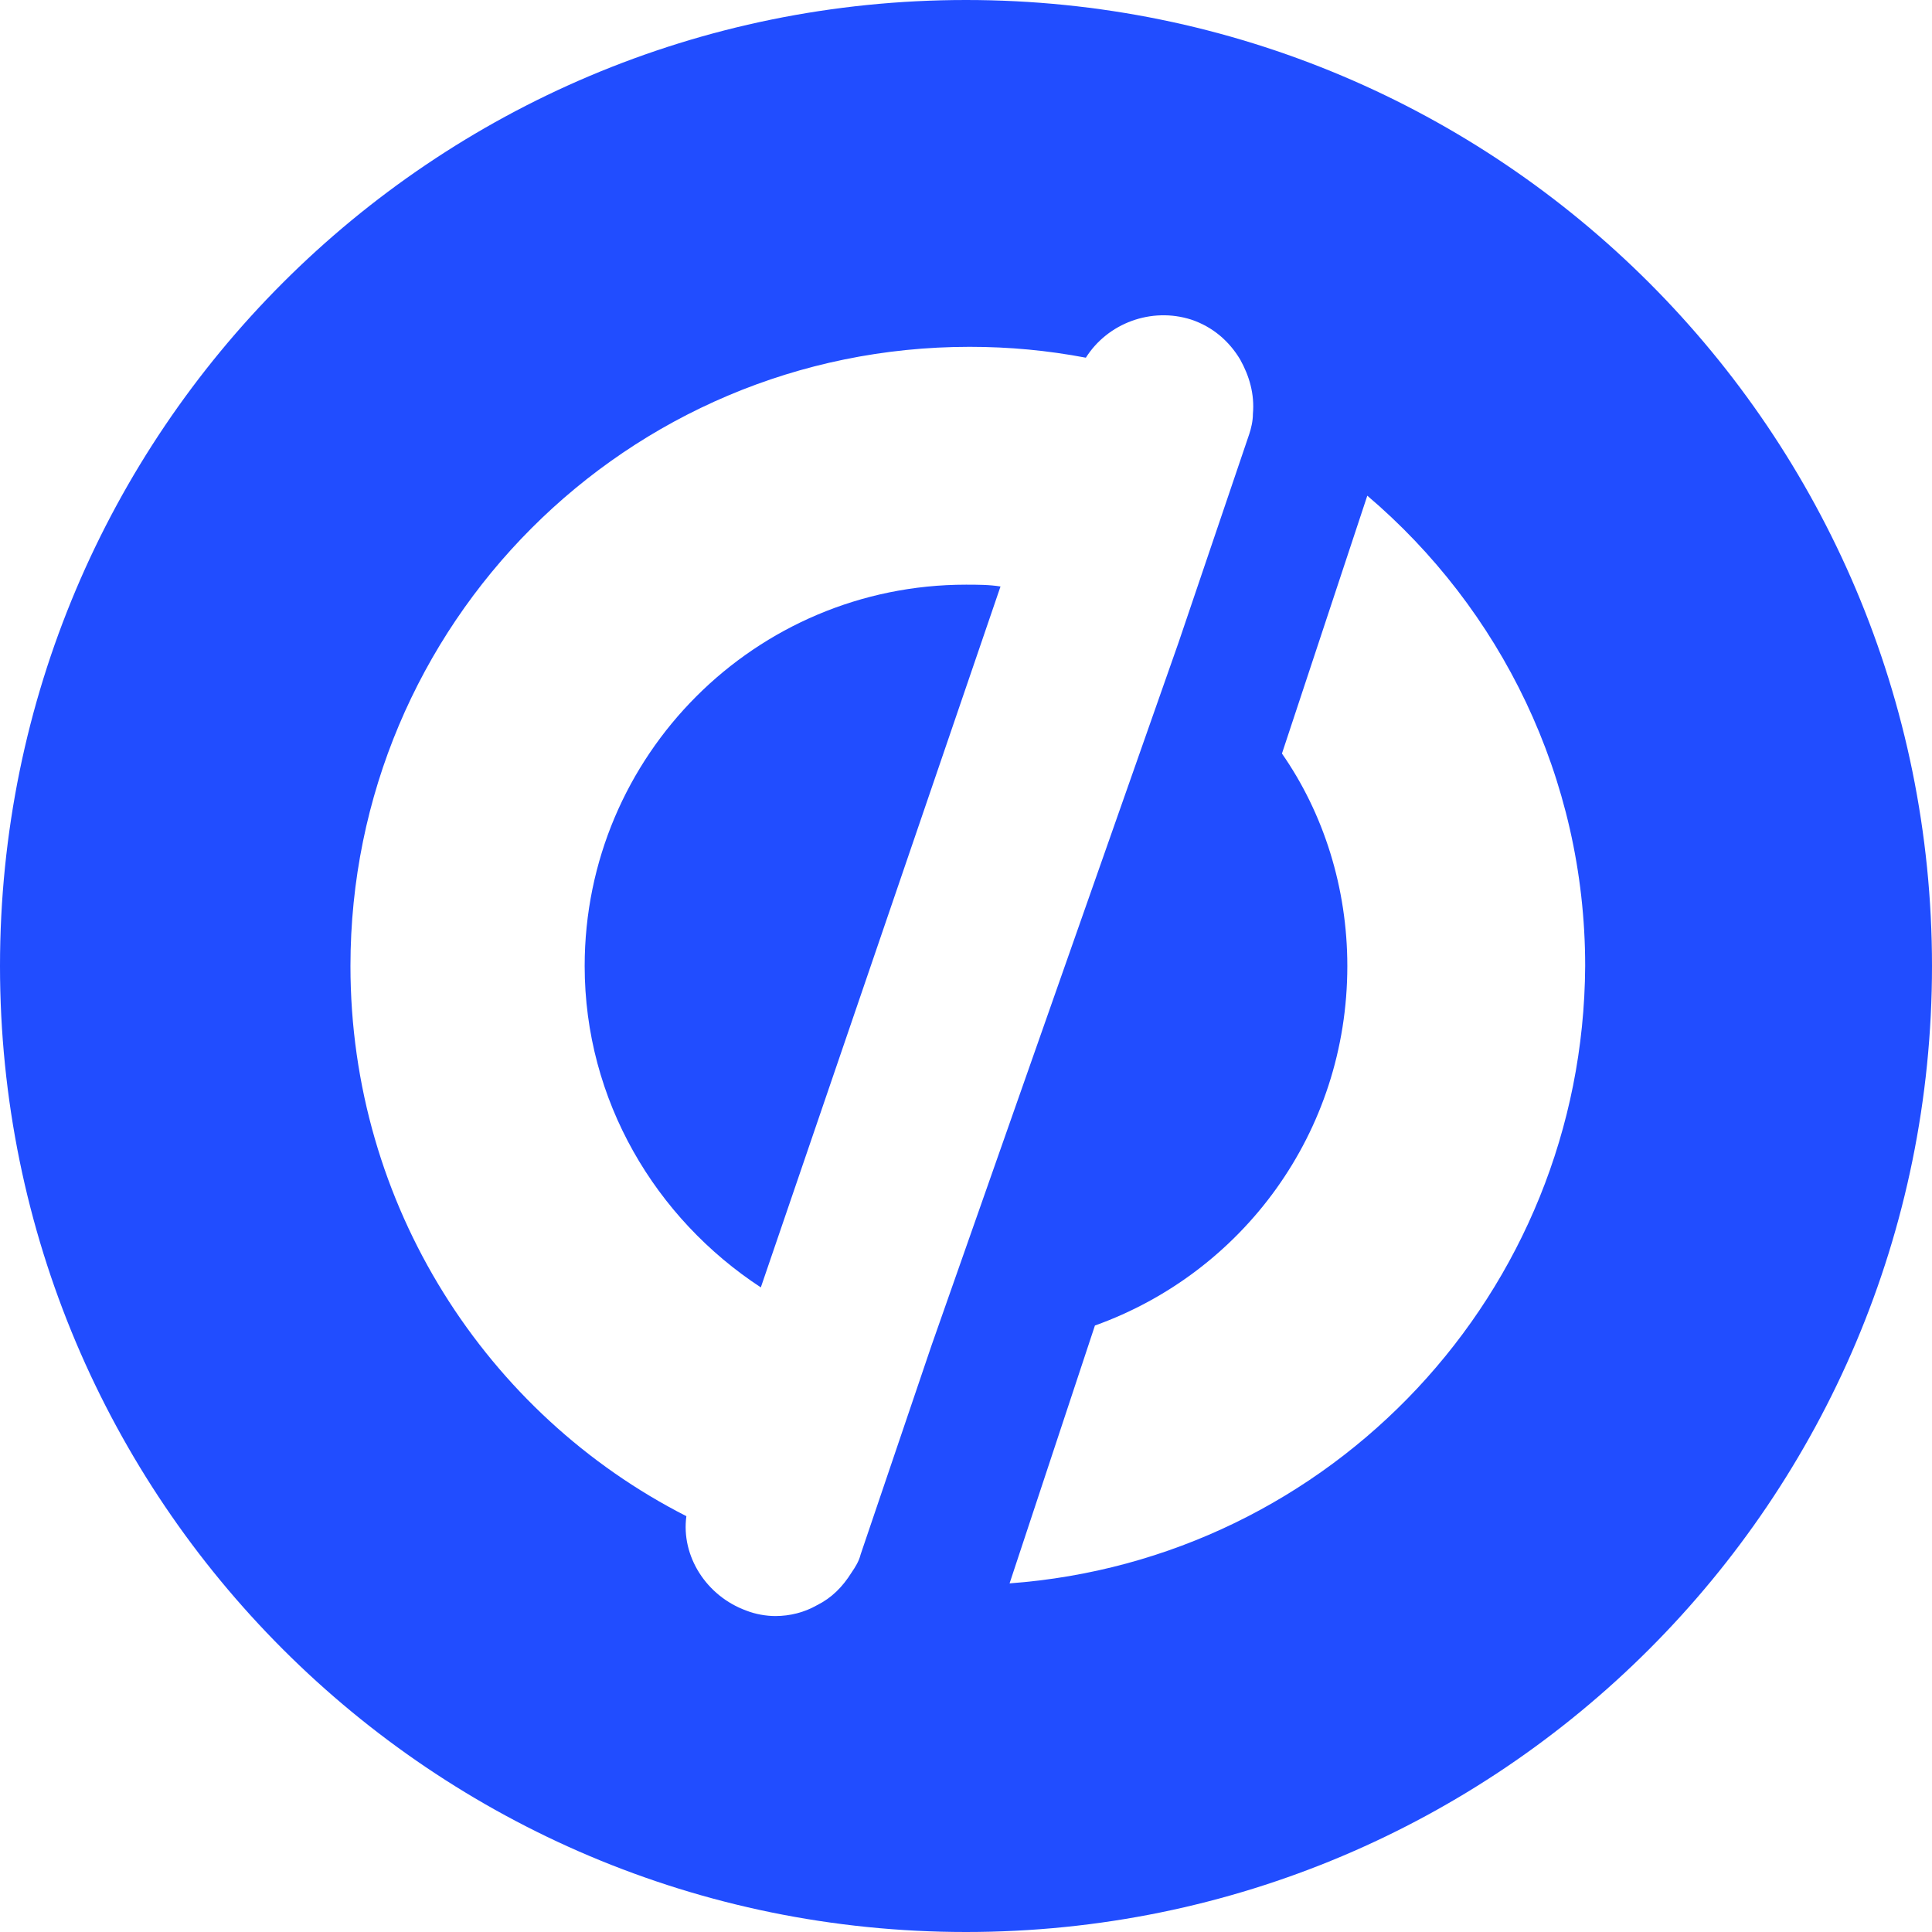
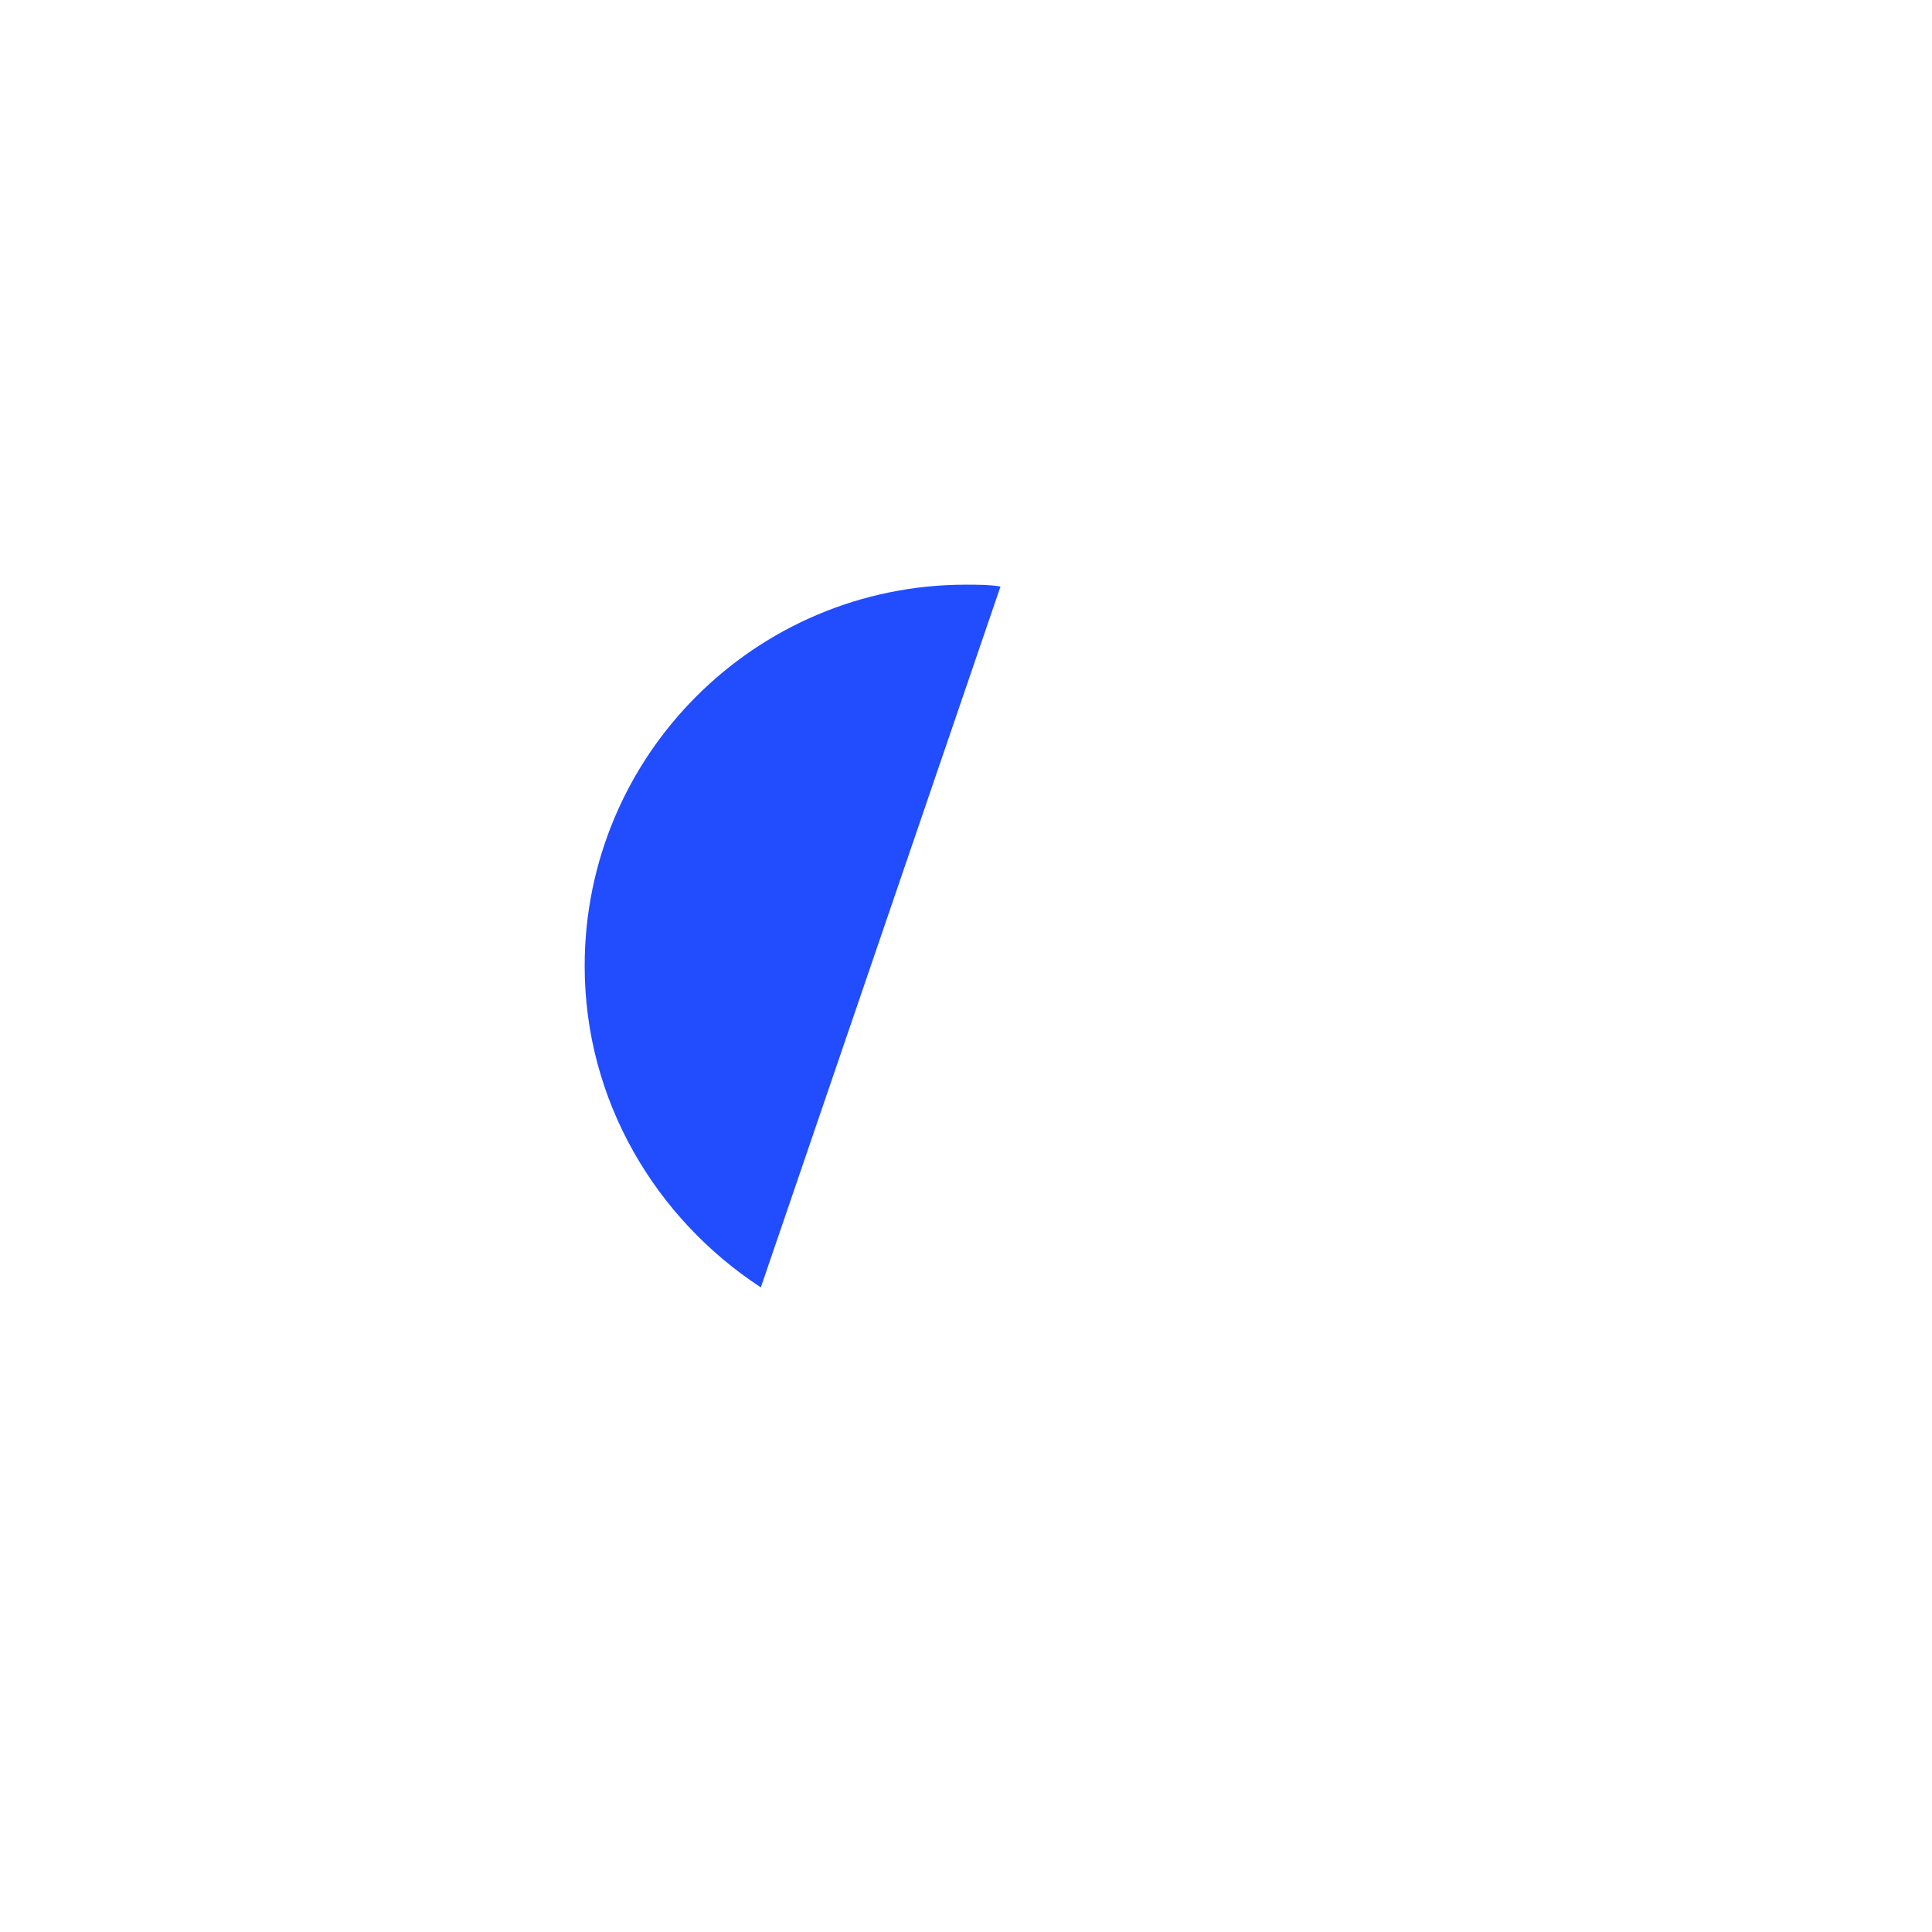
<svg xmlns="http://www.w3.org/2000/svg" width="56" height="56" viewBox="0 0 56 56" fill="none">
-   <path fill-rule="evenodd" clip-rule="evenodd" d="M28 0C12.526 0 0 12.526 0 28C0 43.474 12.526 56 28 56C43.474 56 56 43.474 56 28C56 12.526 43.474 0 28 0ZM27 39L24.947 45.053C24.895 45.263 24.79 45.421 24.684 45.579C24.421 46 24.105 46.316 23.684 46.526C23.316 46.737 22.895 46.842 22.474 46.842C22.21 46.842 21.895 46.789 21.632 46.684C20.474 46.263 19.737 45.105 19.895 43.947C14.105 41 10.158 34.947 10.158 28C10.158 18.105 18.158 10.053 28.105 10.053C29.263 10.053 30.368 10.158 31.474 10.368C32.105 9.368 33.368 8.895 34.526 9.263C35.158 9.474 35.632 9.895 35.947 10.421C36.211 10.895 36.368 11.421 36.316 12C36.316 12.21 36.263 12.421 36.211 12.579L34.158 18.632L27 39ZM31.737 38.421L29.263 45.895C38.579 45.211 45.895 37.474 45.947 28C45.947 22.526 43.474 17.632 39.632 14.368L37.158 21.842C38.368 23.579 39.053 25.737 39.053 28C39.053 32.842 36 36.895 31.737 38.421Z" fill="#214DFF" />
  <path d="M16.947 28C16.947 31.895 19 35.316 22.053 37.316L29 17C28.684 16.947 28.316 16.947 28 16.947C21.895 16.947 16.947 21.895 16.947 28Z" fill="#214DFF" />
</svg>